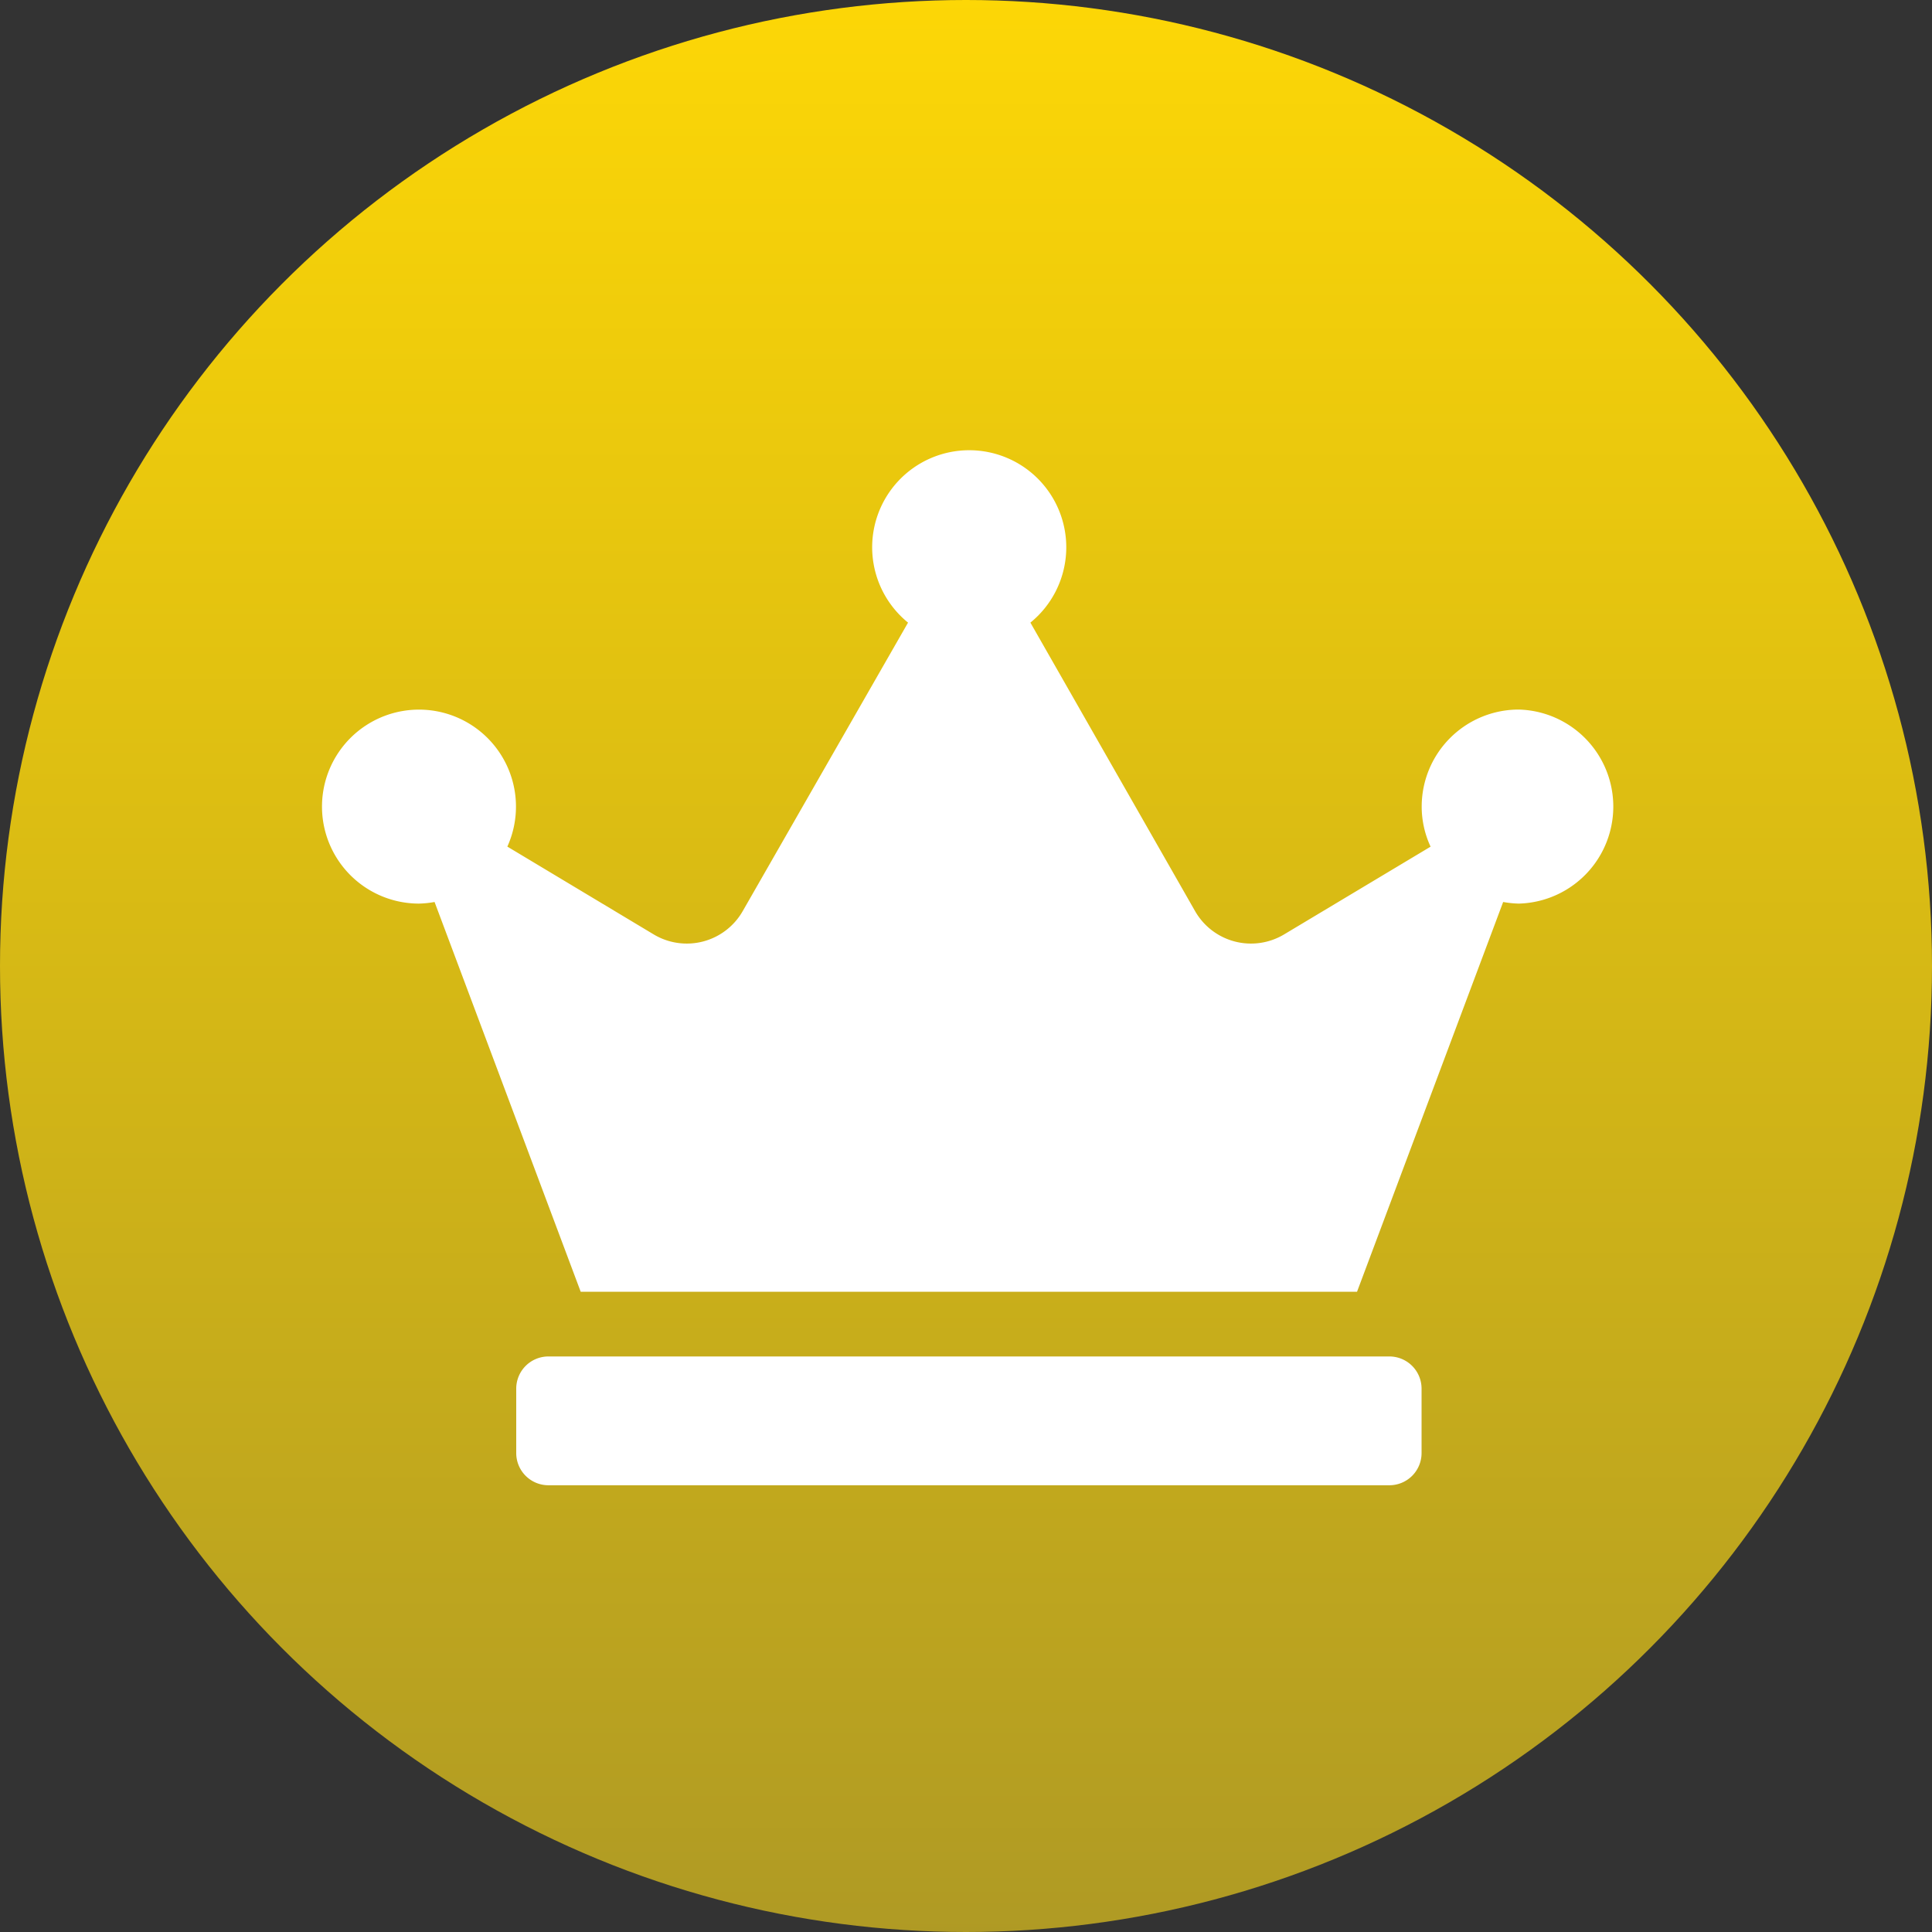
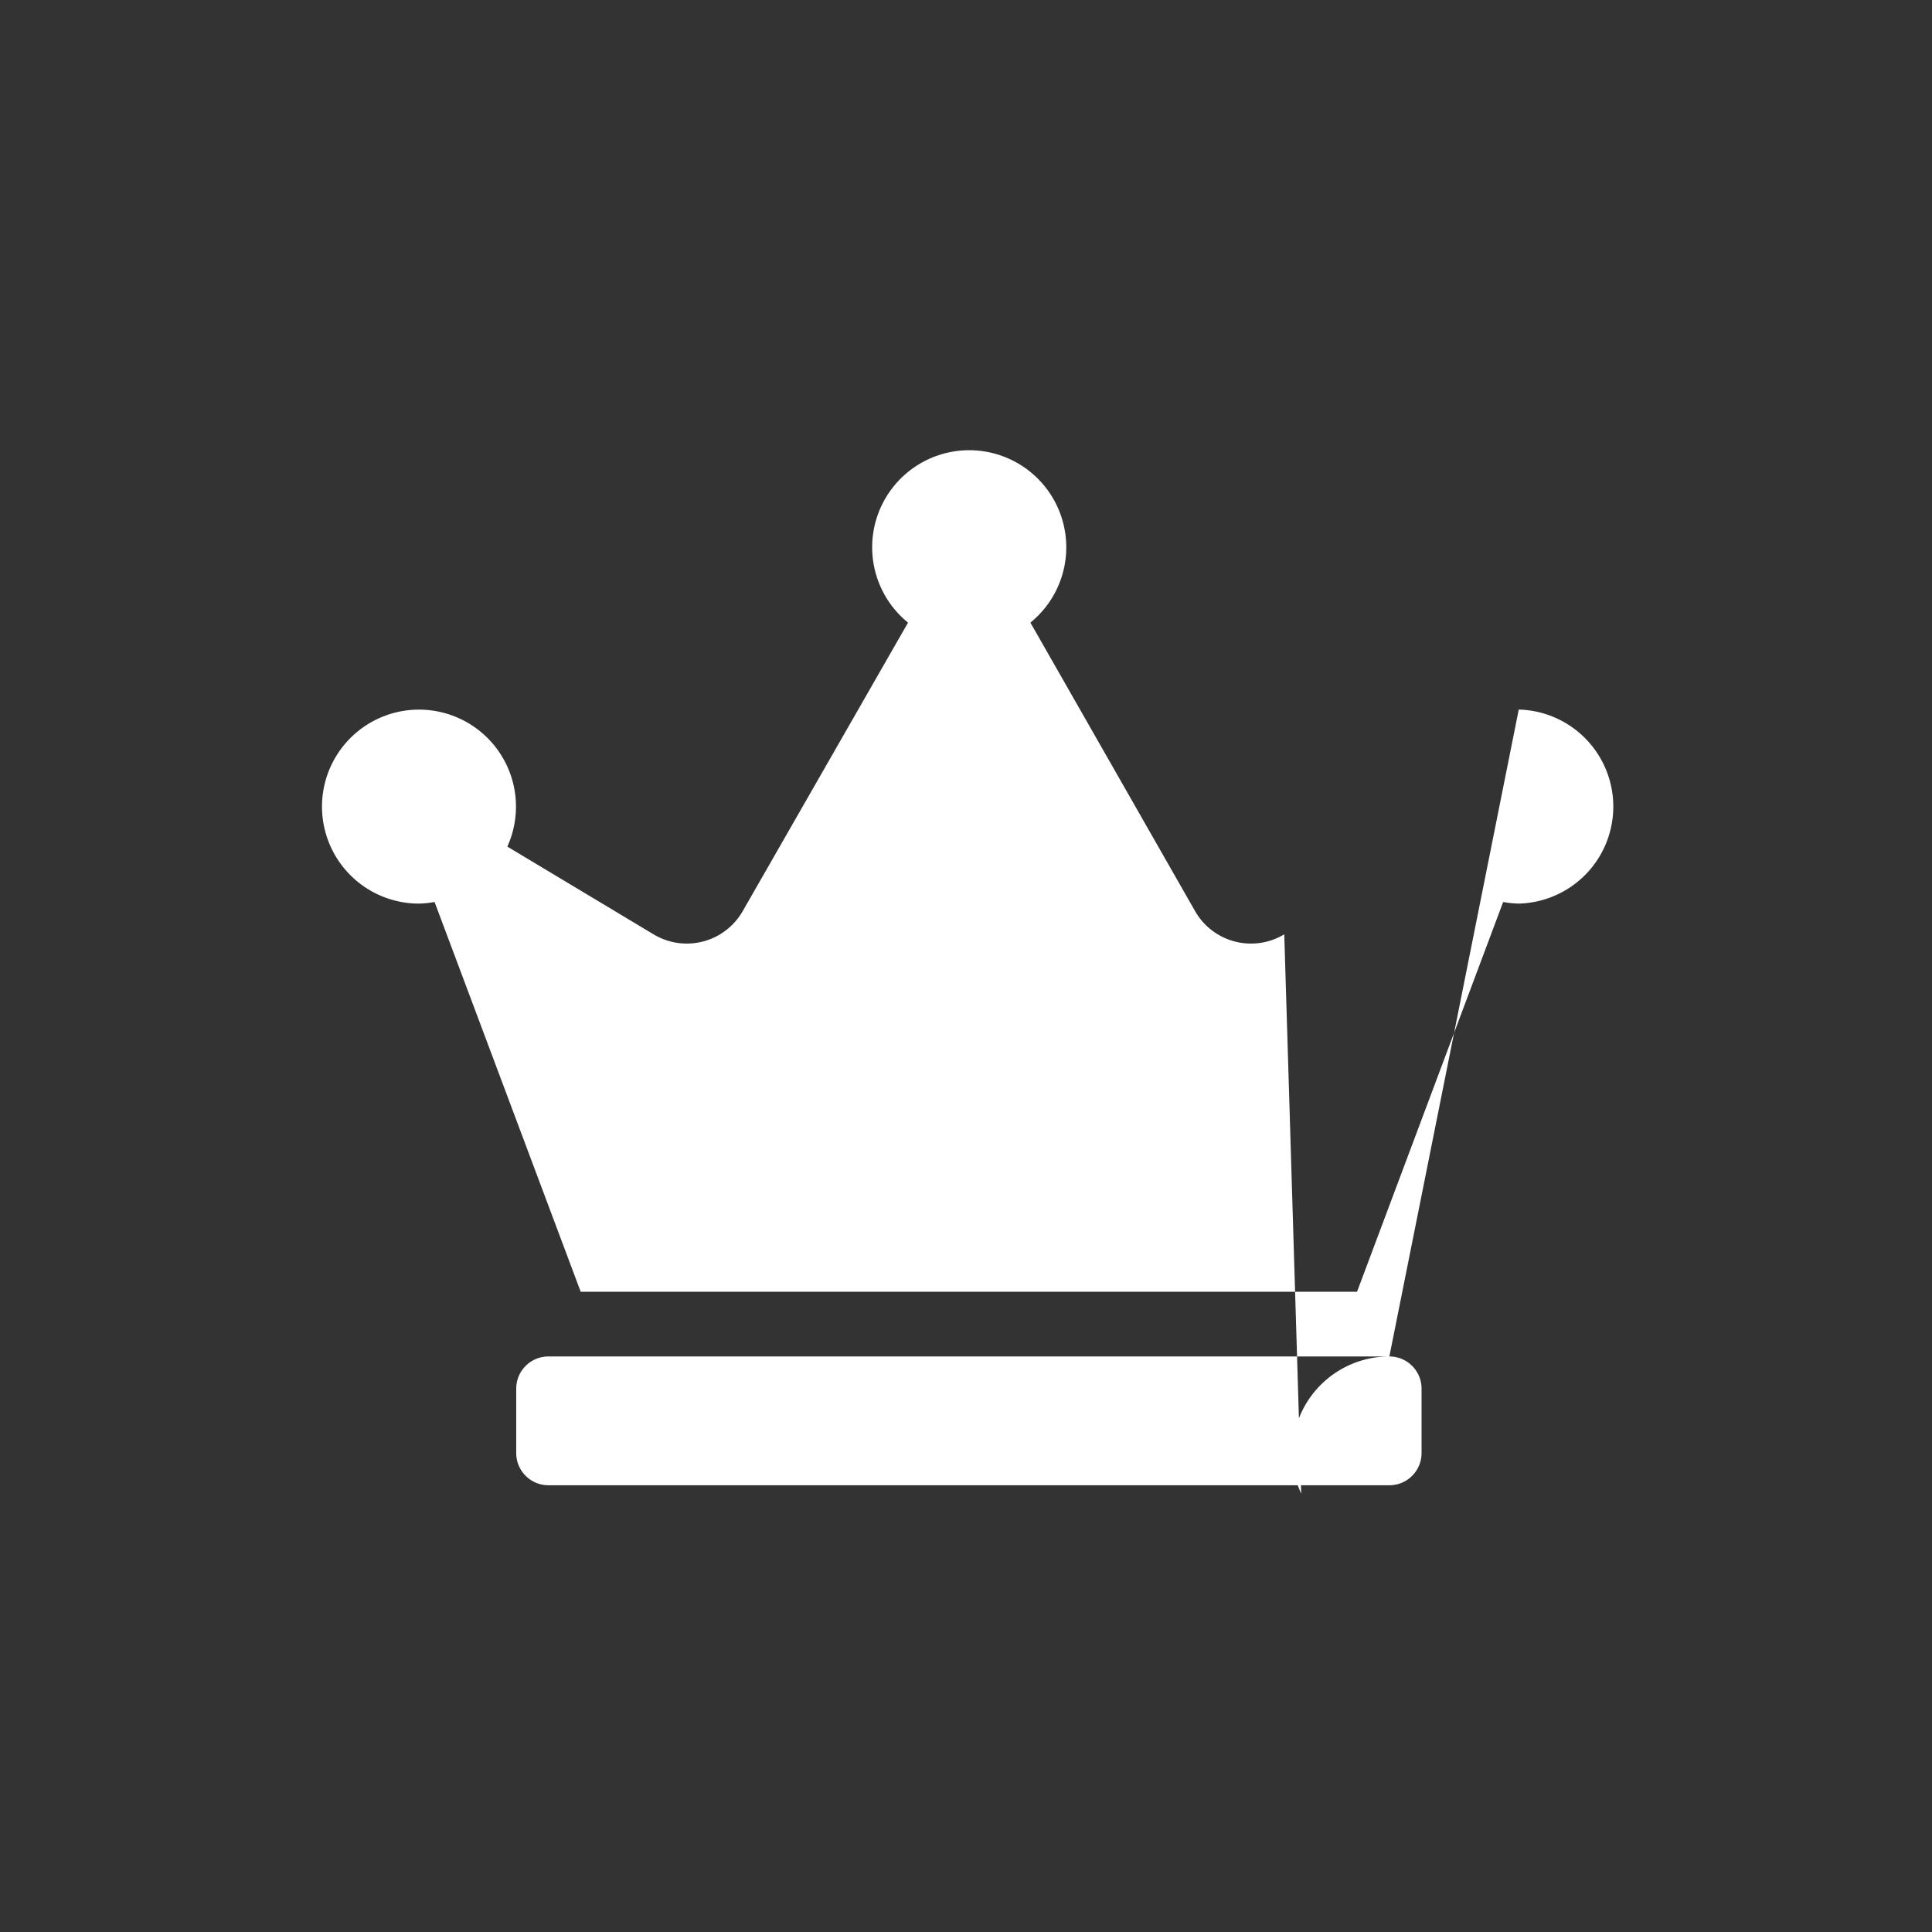
<svg xmlns="http://www.w3.org/2000/svg" width="30" height="30" viewBox="0 0 30 30">
  <rect x="0" y="0" width="30" height="30" fill="#333333" stroke="none" />
  <defs>
    <linearGradient id="linear-gradient" x1="0.5" x2="0.5" y2="1" gradientUnits="objectBoundingBox">
      <stop offset="0" stop-color="#fdd706" />
      <stop offset="1" stop-color="#af9a24" />
    </linearGradient>
  </defs>
  <g id="img_ranking_1" transform="translate(-235 -1669)">
-     <circle id="楕円形_1" data-name="楕円形 1" cx="15" cy="15" r="15" transform="translate(235 1669)" fill="url(#linear-gradient)" />
-     <path id="crown-solid" d="M16.574,14.063H3.516a.5.5,0,0,0-.5.5v1a.5.5,0,0,0,.5.5H16.574a.5.5,0,0,0,.5-.5v-1A.5.5,0,0,0,16.574,14.063ZM18.583,4.018a1.507,1.507,0,0,0-1.507,1.507,1.476,1.476,0,0,0,.138.622L14.942,7.508a1,1,0,0,1-1.387-.364L11,2.668a1.507,1.507,0,1,0-1.9,0L6.535,7.144a1,1,0,0,1-1.387.364L2.878,6.146a1.506,1.506,0,1,0-1.372.885,1.538,1.538,0,0,0,.242-.025l2.269,6.052H16.072l2.269-6.052a1.538,1.538,0,0,0,.242.025,1.507,1.507,0,0,0,0-3.013Z" transform="translate(240 1676)" fill="#fff" />
+     <path id="crown-solid" d="M16.574,14.063H3.516a.5.5,0,0,0-.5.5v1a.5.5,0,0,0,.5.5H16.574a.5.5,0,0,0,.5-.5v-1A.5.5,0,0,0,16.574,14.063Za1.507,1.507,0,0,0-1.507,1.507,1.476,1.476,0,0,0,.138.622L14.942,7.508a1,1,0,0,1-1.387-.364L11,2.668a1.507,1.507,0,1,0-1.9,0L6.535,7.144a1,1,0,0,1-1.387.364L2.878,6.146a1.506,1.506,0,1,0-1.372.885,1.538,1.538,0,0,0,.242-.025l2.269,6.052H16.072l2.269-6.052a1.538,1.538,0,0,0,.242.025,1.507,1.507,0,0,0,0-3.013Z" transform="translate(240 1676)" fill="#fff" />
  </g>
</svg>